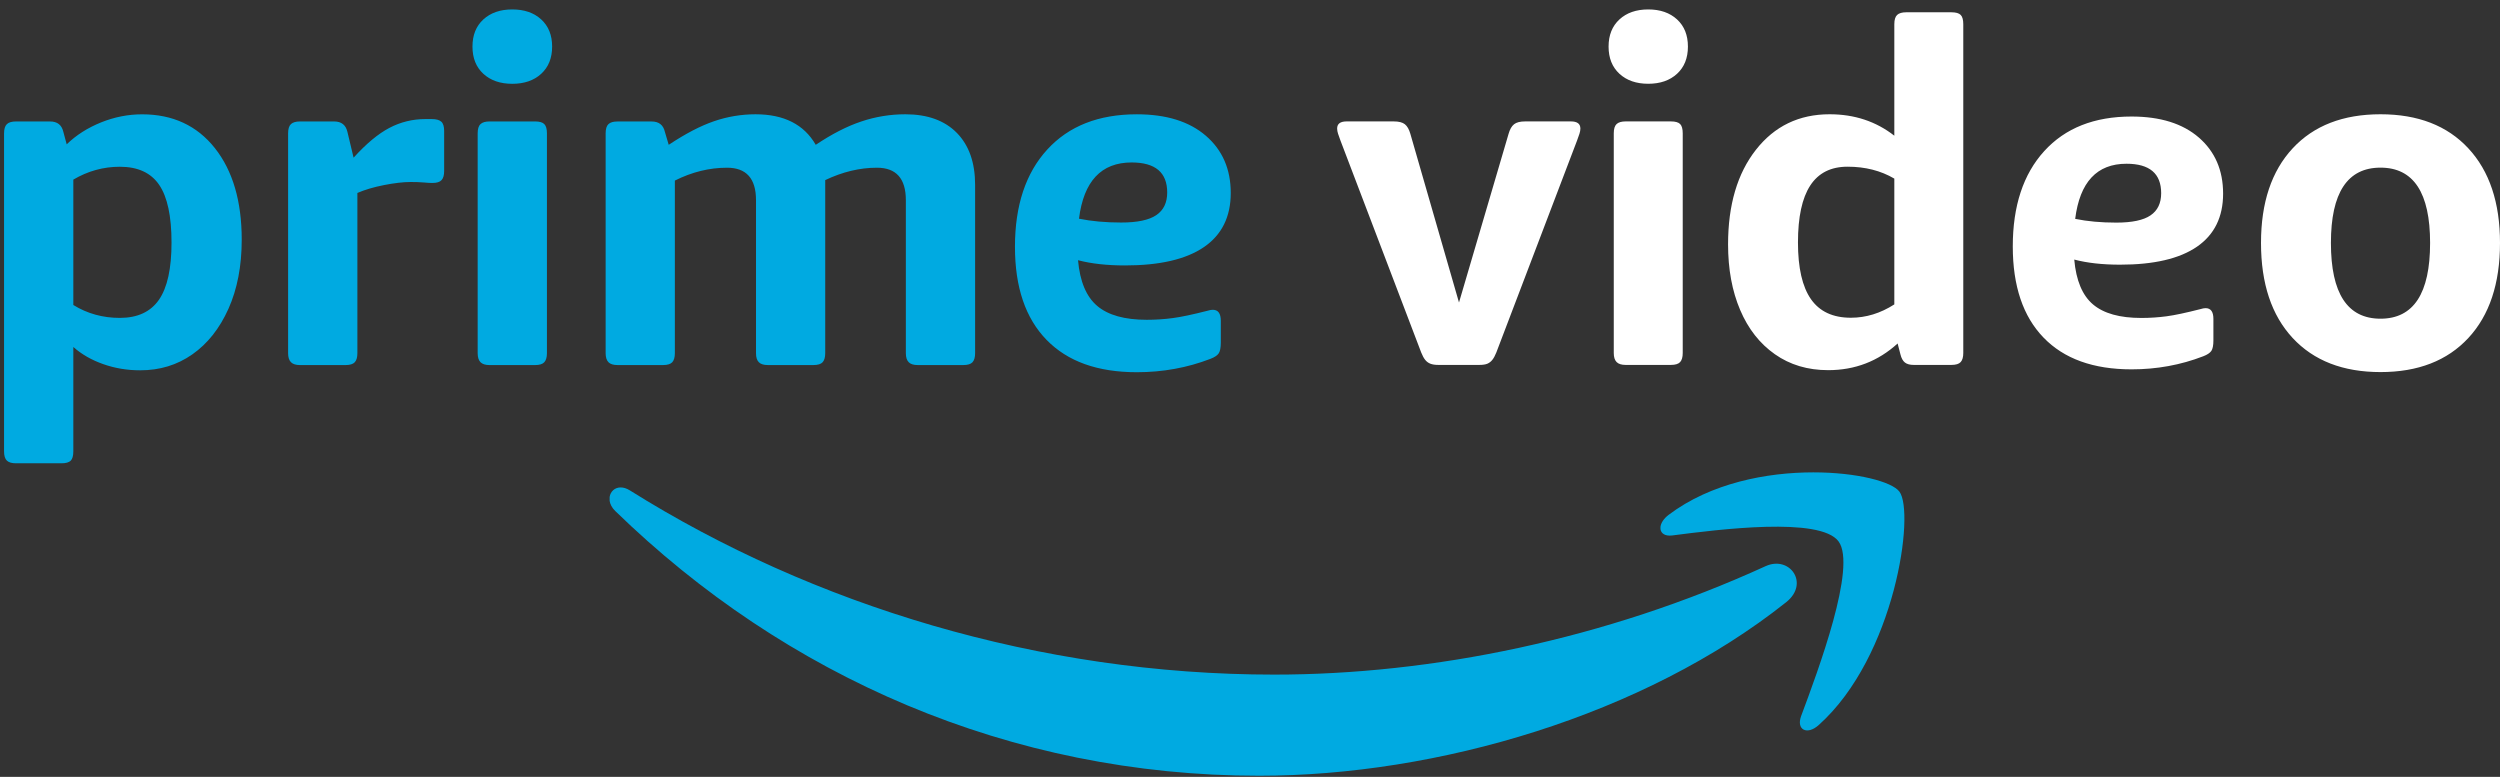
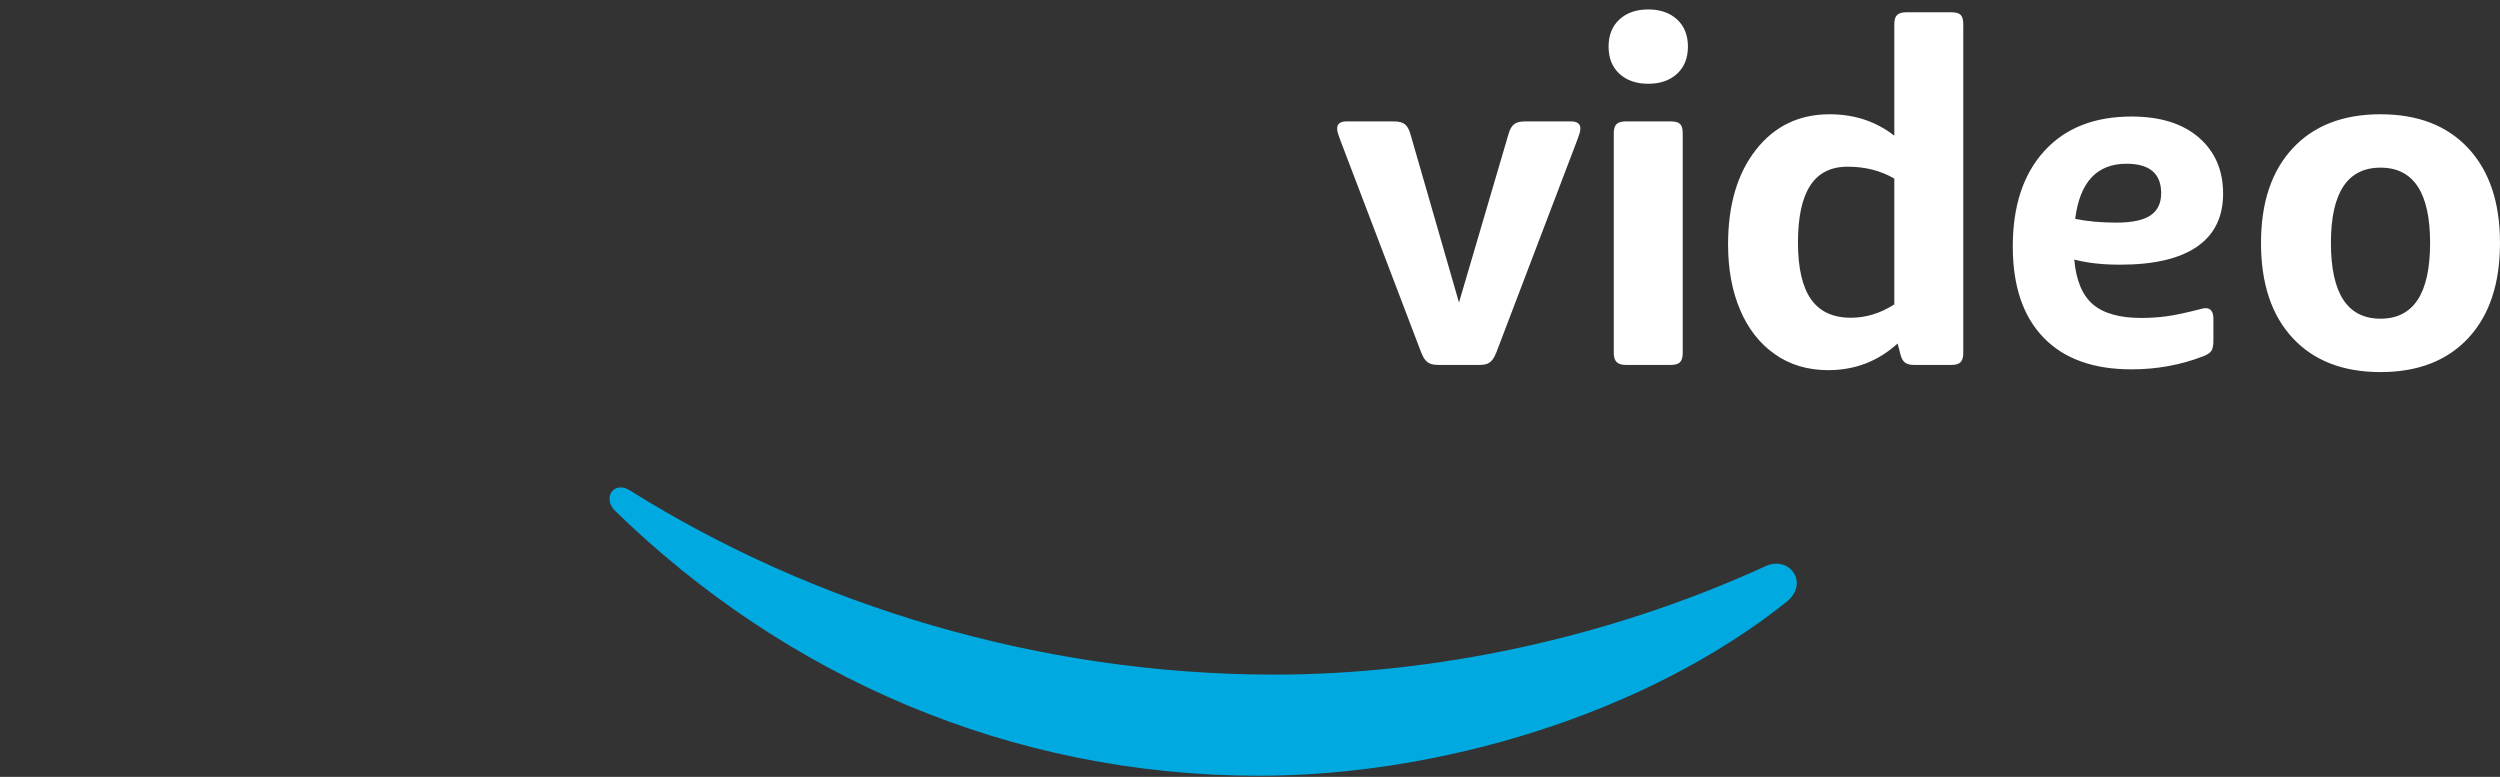
<svg xmlns="http://www.w3.org/2000/svg" width="177" height="55" viewBox="0 0 177 55" fill="none">
  <rect x="0" y="0" width="177" height="55" fill="#333333" stroke="none" />
  <path fill-rule="evenodd" clip-rule="evenodd" d="M43.162 35.183C43.221 34.801 43.523 34.51 43.943 34.51C44.139 34.51 44.361 34.574 44.595 34.72C57.573 42.859 73.628 47.762 90.208 47.762C101.397 47.762 113.69 45.258 125.003 40.085C126.708 39.308 128.137 41.296 126.469 42.63C116.376 50.654 101.745 54.923 89.147 54.923C71.492 54.923 55.593 47.887 43.557 36.177C43.321 35.947 43.197 35.696 43.162 35.46V35.183Z" fill="#00AAE1" />
-   <path fill-rule="evenodd" clip-rule="evenodd" d="M118.144 36.448C121.128 34.195 125.095 33.443 128.385 33.443C131.462 33.443 133.948 34.102 134.477 34.806C135.589 36.276 134.19 46.465 128.774 51.325C127.945 52.077 127.157 51.672 127.522 50.69C128.74 47.431 131.466 40.112 130.174 38.338C128.884 36.56 121.641 37.491 118.393 37.91C117.89 37.974 117.604 37.769 117.562 37.462V37.296C117.596 37.03 117.784 36.72 118.144 36.448V36.448Z" fill="#00AAE1" />
  <path fill-rule="evenodd" clip-rule="evenodd" d="M168.54 26.343C165.887 26.343 163.814 25.538 162.32 23.93C160.826 22.322 160.079 20.078 160.079 17.2C160.079 14.343 160.826 12.111 162.32 10.503C163.814 8.894 165.887 8.09 168.54 8.09C171.193 8.09 173.266 8.894 174.759 10.503C176.253 12.111 177 14.343 177 17.2C177 20.078 176.253 22.322 174.759 23.93C173.266 25.538 171.193 26.343 168.54 26.343ZM168.54 22.564C170.88 22.564 172.051 20.776 172.051 17.2C172.051 13.646 170.88 11.869 168.54 11.869C166.199 11.869 165.029 13.646 165.029 17.2C165.029 20.776 166.199 22.564 168.54 22.564ZM150.098 18.739C148.854 18.739 147.773 18.619 146.857 18.377C146.987 19.854 147.431 20.914 148.184 21.552C148.937 22.191 150.076 22.511 151.604 22.511C152.213 22.511 152.809 22.472 153.388 22.394C153.965 22.319 154.768 22.146 155.794 21.884C155.857 21.862 155.923 21.845 155.99 21.834C156.056 21.823 156.108 21.817 156.152 21.817C156.525 21.817 156.709 22.071 156.709 22.578V24.101C156.709 24.452 156.66 24.7 156.563 24.845C156.464 24.987 156.274 25.116 155.99 25.224C154.395 25.841 152.704 26.15 150.914 26.15C148.209 26.15 146.131 25.403 144.681 23.9C143.23 22.4 142.505 20.25 142.505 17.448C142.505 14.582 143.246 12.332 144.73 10.7C146.214 9.067 148.275 8.25 150.914 8.25C152.944 8.25 154.533 8.746 155.678 9.738C156.823 10.731 157.396 12.056 157.396 13.709C157.396 15.365 156.778 16.617 155.548 17.465C154.315 18.315 152.498 18.739 150.098 18.739V18.739ZM150.556 11.593C148.459 11.593 147.249 12.895 146.923 15.496C147.795 15.675 148.766 15.761 149.836 15.761C150.947 15.761 151.756 15.591 152.257 15.248C152.76 14.908 153.011 14.384 153.011 13.678C153.011 12.287 152.191 11.593 150.556 11.593V11.593ZM129.436 26.207C127.987 26.207 126.728 25.831 125.658 25.077C124.587 24.324 123.768 23.278 123.2 21.939C122.631 20.601 122.347 19.055 122.347 17.301C122.347 14.512 123.005 12.279 124.32 10.604C125.635 8.928 127.374 8.09 129.537 8.09C131.298 8.09 132.825 8.596 134.118 9.608V1.714C134.118 1.399 134.185 1.18 134.319 1.056C134.452 0.932 134.664 0.87 134.954 0.87H138.164C138.476 0.87 138.694 0.932 138.816 1.056C138.939 1.18 139 1.399 139 1.714V24.993C139 25.285 138.939 25.499 138.816 25.634C138.694 25.769 138.476 25.836 138.164 25.836H135.489C135.221 25.836 135.015 25.78 134.87 25.668C134.725 25.555 134.619 25.364 134.552 25.094L134.352 24.318C132.97 25.578 131.331 26.207 129.436 26.207V26.207ZM131.041 22.496C132.112 22.496 133.137 22.181 134.118 21.552V12.645C133.159 12.082 132.056 11.802 130.807 11.802C129.626 11.802 128.745 12.246 128.166 13.134C127.586 14.023 127.296 15.366 127.296 17.166C127.296 18.965 127.603 20.303 128.216 21.181C128.829 22.058 129.771 22.496 131.041 22.496ZM115.091 25.836C114.801 25.836 114.59 25.769 114.456 25.634C114.322 25.499 114.255 25.285 114.255 24.993V9.44C114.255 9.125 114.322 8.906 114.456 8.782C114.59 8.658 114.801 8.596 115.091 8.596H118.302C118.614 8.596 118.831 8.658 118.954 8.782C119.076 8.906 119.137 9.125 119.137 9.44V24.993C119.137 25.285 119.076 25.499 118.954 25.634C118.831 25.769 118.614 25.836 118.302 25.836H115.091ZM116.696 5.931C115.849 5.931 115.169 5.695 114.656 5.223C114.144 4.75 113.887 4.109 113.887 3.299C113.887 2.49 114.144 1.849 114.656 1.376C115.169 0.904 115.849 0.668 116.696 0.668C117.543 0.668 118.223 0.904 118.736 1.376C119.249 1.849 119.505 2.49 119.505 3.299C119.505 4.109 119.249 4.75 118.736 5.223C118.223 5.695 117.543 5.931 116.696 5.931ZM101.826 25.836C101.603 25.836 101.419 25.808 101.274 25.752C101.129 25.696 101.003 25.603 100.906 25.482C100.806 25.358 100.711 25.184 100.622 24.959L94.903 9.946C94.845 9.789 94.789 9.632 94.736 9.474C94.695 9.354 94.672 9.229 94.669 9.102C94.669 8.765 94.893 8.596 95.338 8.596H98.682C99.039 8.596 99.301 8.664 99.468 8.799C99.635 8.934 99.763 9.159 99.853 9.474L103.297 21.417L106.808 9.474C106.897 9.159 107.025 8.934 107.193 8.799C107.36 8.664 107.622 8.596 107.979 8.596H111.222C111.668 8.596 111.891 8.765 111.891 9.102C111.891 9.215 111.869 9.339 111.824 9.474C111.78 9.608 111.724 9.766 111.657 9.946L105.939 24.959C105.849 25.184 105.755 25.358 105.654 25.482C105.562 25.6 105.441 25.693 105.303 25.752C105.17 25.808 104.98 25.836 104.735 25.836H101.826Z" fill="white" />
-   <path fill-rule="evenodd" clip-rule="evenodd" d="M79.649 18.793C78.373 18.793 77.264 18.67 76.324 18.423C76.457 19.93 76.913 21.011 77.686 21.662C78.458 22.314 79.627 22.641 81.194 22.641C81.82 22.641 82.431 22.601 83.025 22.521C83.617 22.445 84.44 22.268 85.493 22.001C85.558 21.978 85.626 21.961 85.694 21.95C85.762 21.938 85.816 21.932 85.861 21.932C86.243 21.932 86.433 22.191 86.433 22.709V24.262C86.433 24.621 86.381 24.874 86.282 25.022C86.181 25.167 85.985 25.298 85.694 25.408C84.058 26.037 82.324 26.353 80.487 26.353C77.711 26.353 75.58 25.591 74.092 24.058C72.603 22.527 71.859 20.334 71.859 17.475C71.859 14.551 72.62 12.256 74.142 10.592C75.665 8.925 77.779 8.092 80.487 8.092C82.57 8.092 84.2 8.598 85.374 9.611C86.548 10.623 87.137 11.975 87.137 13.661C87.137 15.351 86.503 16.628 85.241 17.492C83.976 18.36 82.111 18.793 79.649 18.793V18.793ZM80.119 11.502C77.968 11.502 76.726 12.831 76.392 15.484C77.287 15.666 78.283 15.755 79.38 15.755C80.521 15.755 81.35 15.581 81.865 15.231C82.38 14.884 82.638 14.35 82.638 13.63C82.638 12.21 81.797 11.502 80.119 11.502V11.502ZM47.345 10.253C48.53 9.465 49.6 8.908 50.551 8.583C51.497 8.257 52.49 8.091 53.491 8.091C55.506 8.091 56.926 8.814 57.755 10.253C58.896 9.488 59.971 8.936 60.979 8.601C61.984 8.262 63.039 8.09 64.1 8.091C65.668 8.091 66.882 8.532 67.745 9.409C68.605 10.287 69.038 11.513 69.038 13.089V25.004C69.038 25.297 68.976 25.511 68.854 25.645C68.729 25.781 68.512 25.846 68.198 25.846H64.974C64.683 25.846 64.471 25.781 64.338 25.645C64.202 25.511 64.134 25.297 64.134 25.004V14.17C64.134 12.64 63.452 11.874 62.085 11.874C60.877 11.874 59.657 12.165 58.426 12.751V25.004C58.426 25.297 58.364 25.511 58.242 25.645C58.118 25.781 57.9 25.846 57.586 25.846H54.362C54.071 25.846 53.859 25.781 53.726 25.645C53.59 25.511 53.525 25.297 53.525 25.004V14.17C53.525 12.64 52.84 11.874 51.476 11.874C50.223 11.874 48.992 12.176 47.78 12.785V25.004C47.78 25.297 47.718 25.511 47.596 25.645C47.472 25.781 47.254 25.846 46.943 25.846H43.717C43.428 25.846 43.213 25.781 43.08 25.645C42.947 25.511 42.879 25.297 42.879 25.004V9.443C42.879 9.127 42.947 8.908 43.08 8.786C43.213 8.66 43.428 8.601 43.717 8.601H46.136C46.651 8.601 46.963 8.848 47.076 9.343L47.345 10.253ZM33.819 9.443C33.819 9.127 33.886 8.909 34.02 8.786C34.156 8.661 34.368 8.598 34.659 8.598H37.882C38.196 8.598 38.414 8.661 38.536 8.786C38.66 8.909 38.723 9.127 38.723 9.443V25.002C38.723 25.295 38.66 25.511 38.536 25.645C38.414 25.779 38.196 25.847 37.882 25.847H34.659C34.368 25.847 34.156 25.779 34.02 25.645C33.886 25.511 33.819 25.295 33.819 25.002V9.443ZM36.269 5.933C35.417 5.933 34.736 5.697 34.221 5.225C33.706 4.75 33.451 4.11 33.451 3.299C33.451 2.488 33.706 1.848 34.221 1.376C34.736 0.904 35.417 0.668 36.269 0.668C37.121 0.668 37.803 0.904 38.318 1.376C38.833 1.848 39.091 2.488 39.091 3.299C39.091 4.11 38.833 4.75 38.318 5.225C37.803 5.697 37.121 5.933 36.269 5.933V5.933ZM25.034 11.164C25.928 10.175 26.774 9.472 27.569 9.054C28.351 8.642 29.221 8.428 30.105 8.431H30.575C30.889 8.431 31.112 8.494 31.245 8.616C31.381 8.741 31.446 8.96 31.446 9.273V12.109C31.446 12.402 31.387 12.615 31.262 12.752C31.14 12.886 30.923 12.954 30.609 12.954C30.45 12.954 30.249 12.942 30.003 12.919C29.691 12.894 29.377 12.883 29.064 12.886C28.548 12.886 27.923 12.96 27.182 13.104C26.443 13.252 25.817 13.437 25.303 13.662V25.003C25.303 25.296 25.241 25.509 25.119 25.646C24.994 25.779 24.776 25.847 24.462 25.847H21.239C20.947 25.847 20.735 25.779 20.602 25.646C20.466 25.509 20.398 25.296 20.398 25.003V9.444C20.398 9.128 20.466 8.909 20.602 8.784C20.735 8.662 20.947 8.599 21.239 8.599H23.656C24.171 8.599 24.485 8.847 24.598 9.341L25.034 11.164ZM0.287 9.442C0.287 9.129 0.355 8.91 0.491 8.785C0.624 8.66 0.836 8.6 1.128 8.6H3.547C4.062 8.6 4.374 8.848 4.487 9.343L4.722 10.219C5.392 9.567 6.205 9.05 7.155 8.666C8.106 8.284 9.077 8.094 10.062 8.094C12.232 8.094 13.95 8.893 15.215 10.489C16.479 12.088 17.114 14.246 17.114 16.972C17.114 18.837 16.799 20.47 16.174 21.864C15.546 23.261 14.694 24.335 13.621 25.087C12.546 25.843 11.315 26.218 9.926 26.218C9.009 26.218 8.134 26.073 7.308 25.78C6.479 25.488 5.774 25.084 5.191 24.566V31.956C5.191 32.272 5.129 32.49 5.007 32.616C4.883 32.738 4.665 32.801 4.351 32.801H1.128C0.836 32.801 0.624 32.738 0.491 32.616C0.355 32.49 0.287 32.272 0.287 31.956V9.442ZM8.483 11.806C7.319 11.806 6.221 12.11 5.191 12.716V21.593C6.176 22.202 7.274 22.507 8.483 22.507C9.736 22.507 10.659 22.08 11.253 21.224C11.847 20.367 12.144 19.019 12.144 17.173C12.144 15.305 11.853 13.945 11.27 13.089C10.687 12.233 9.759 11.806 8.483 11.806V11.806Z" fill="#00AAE1" />
</svg>